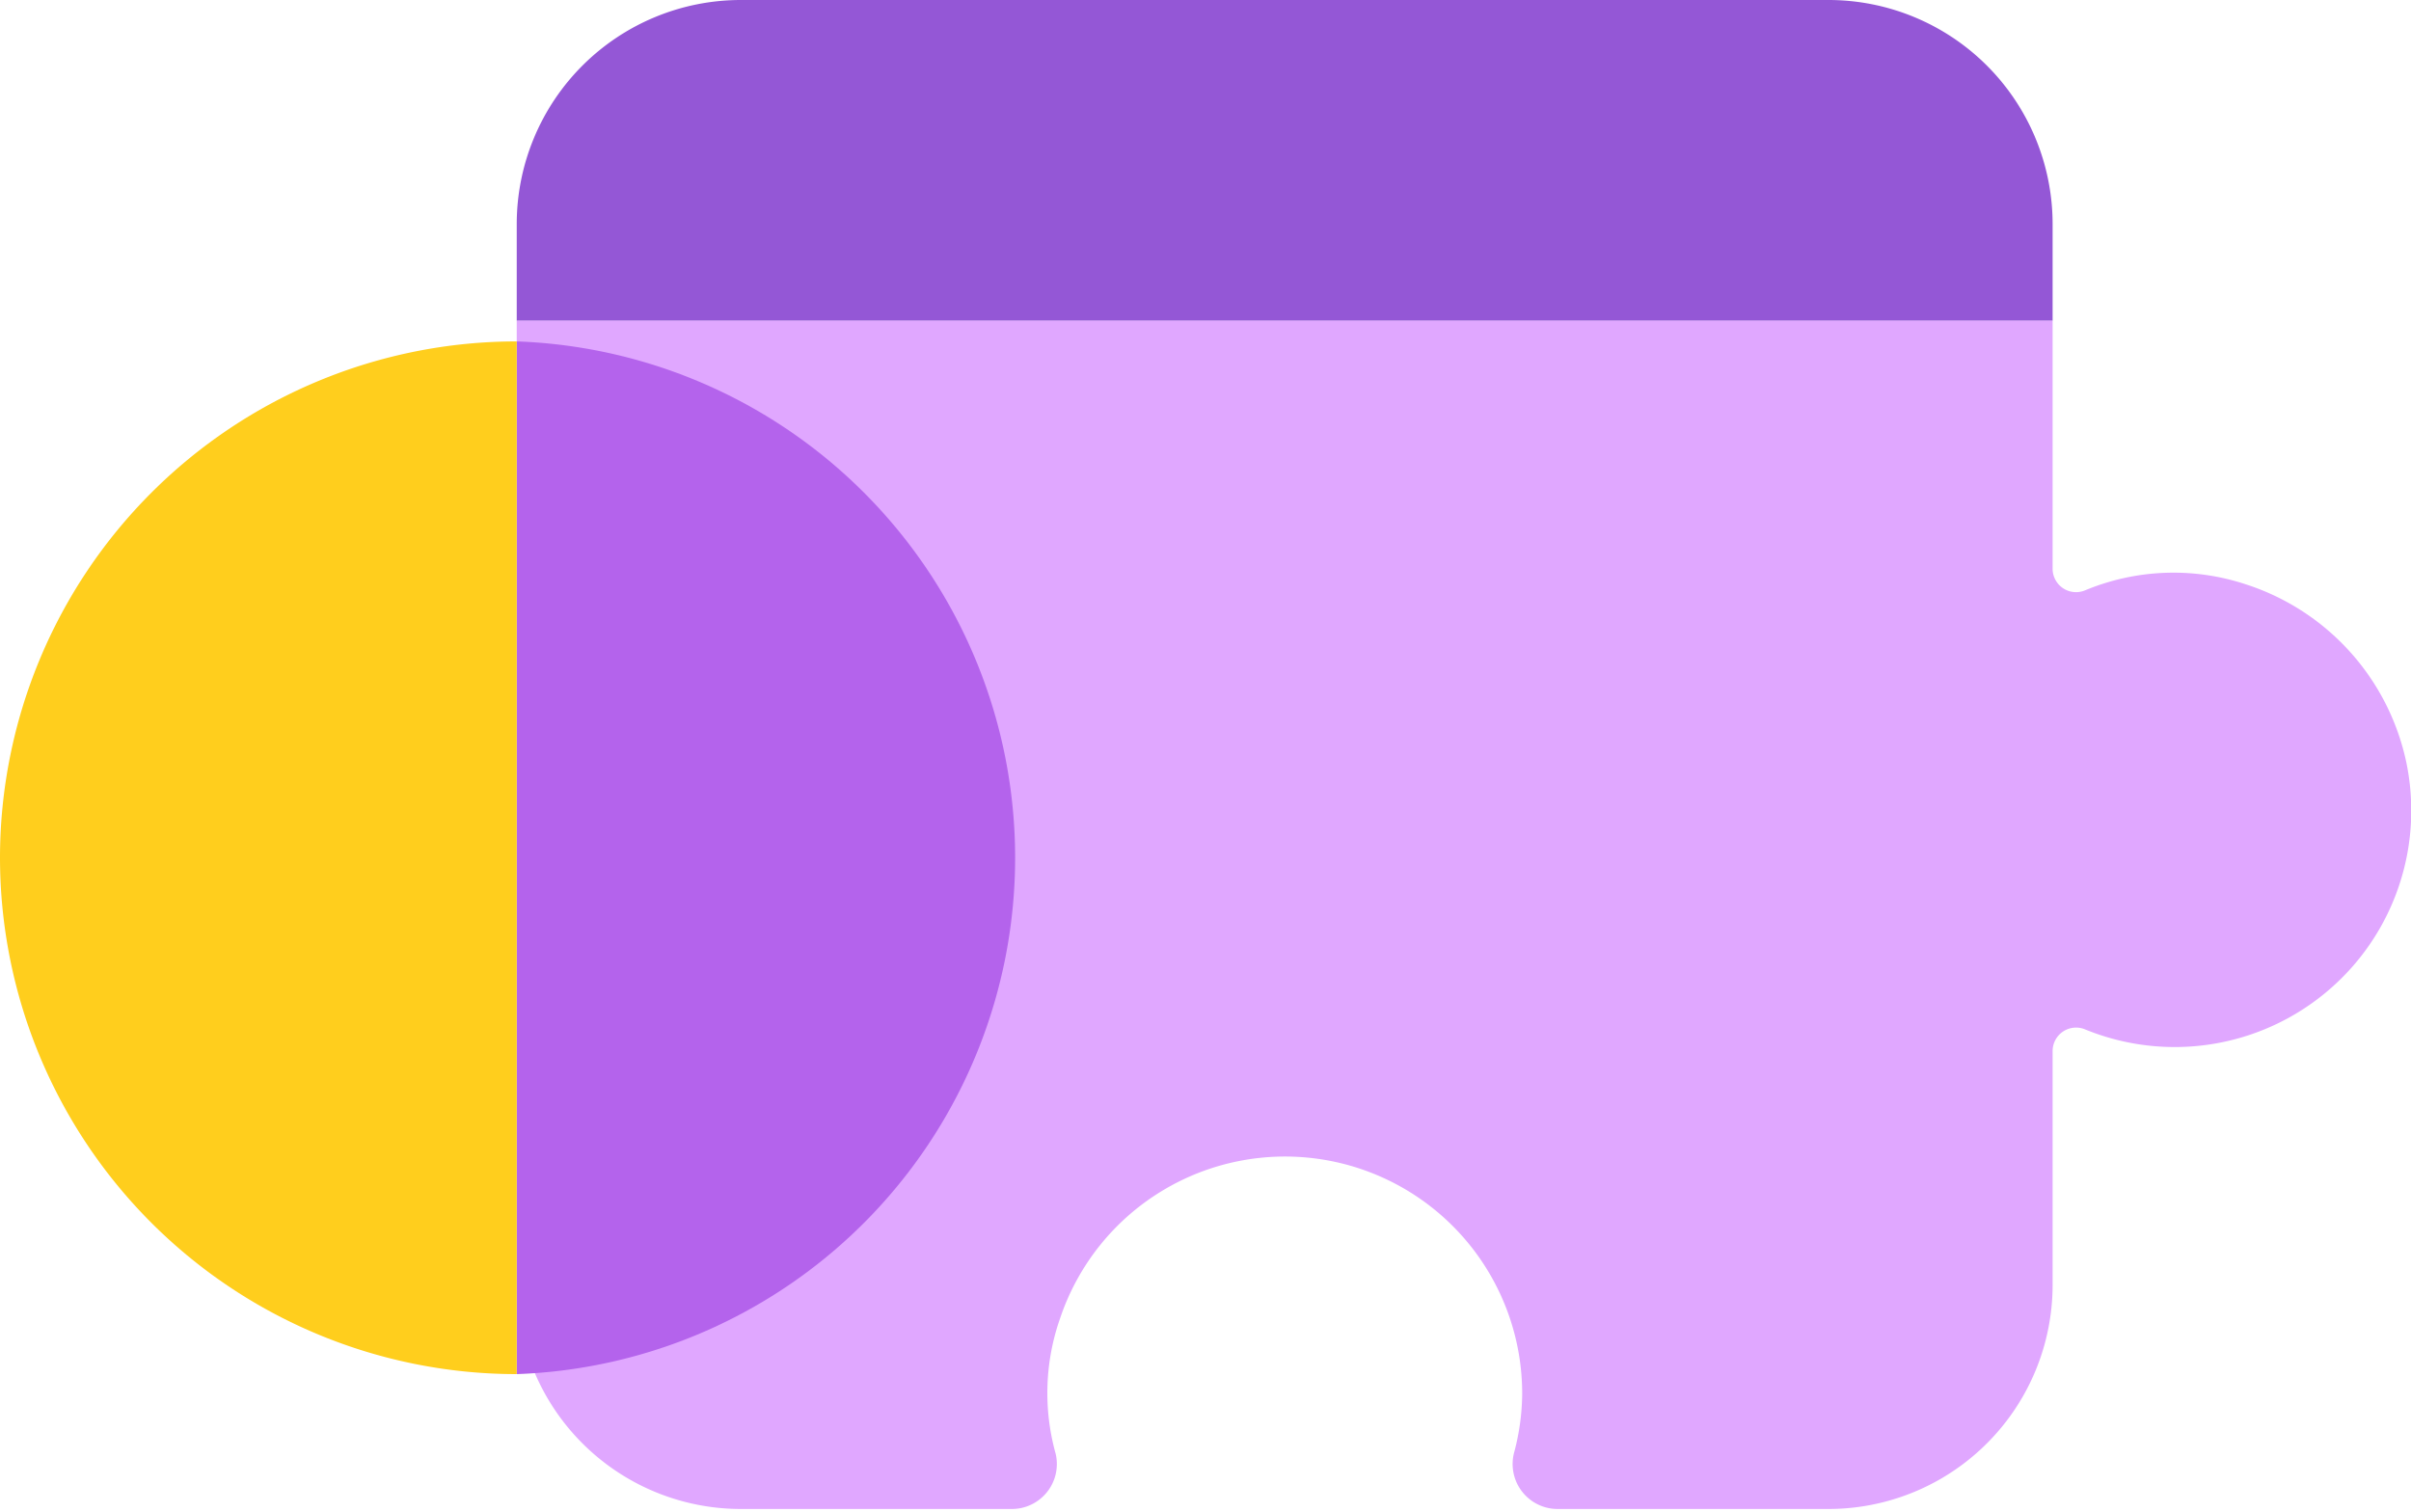
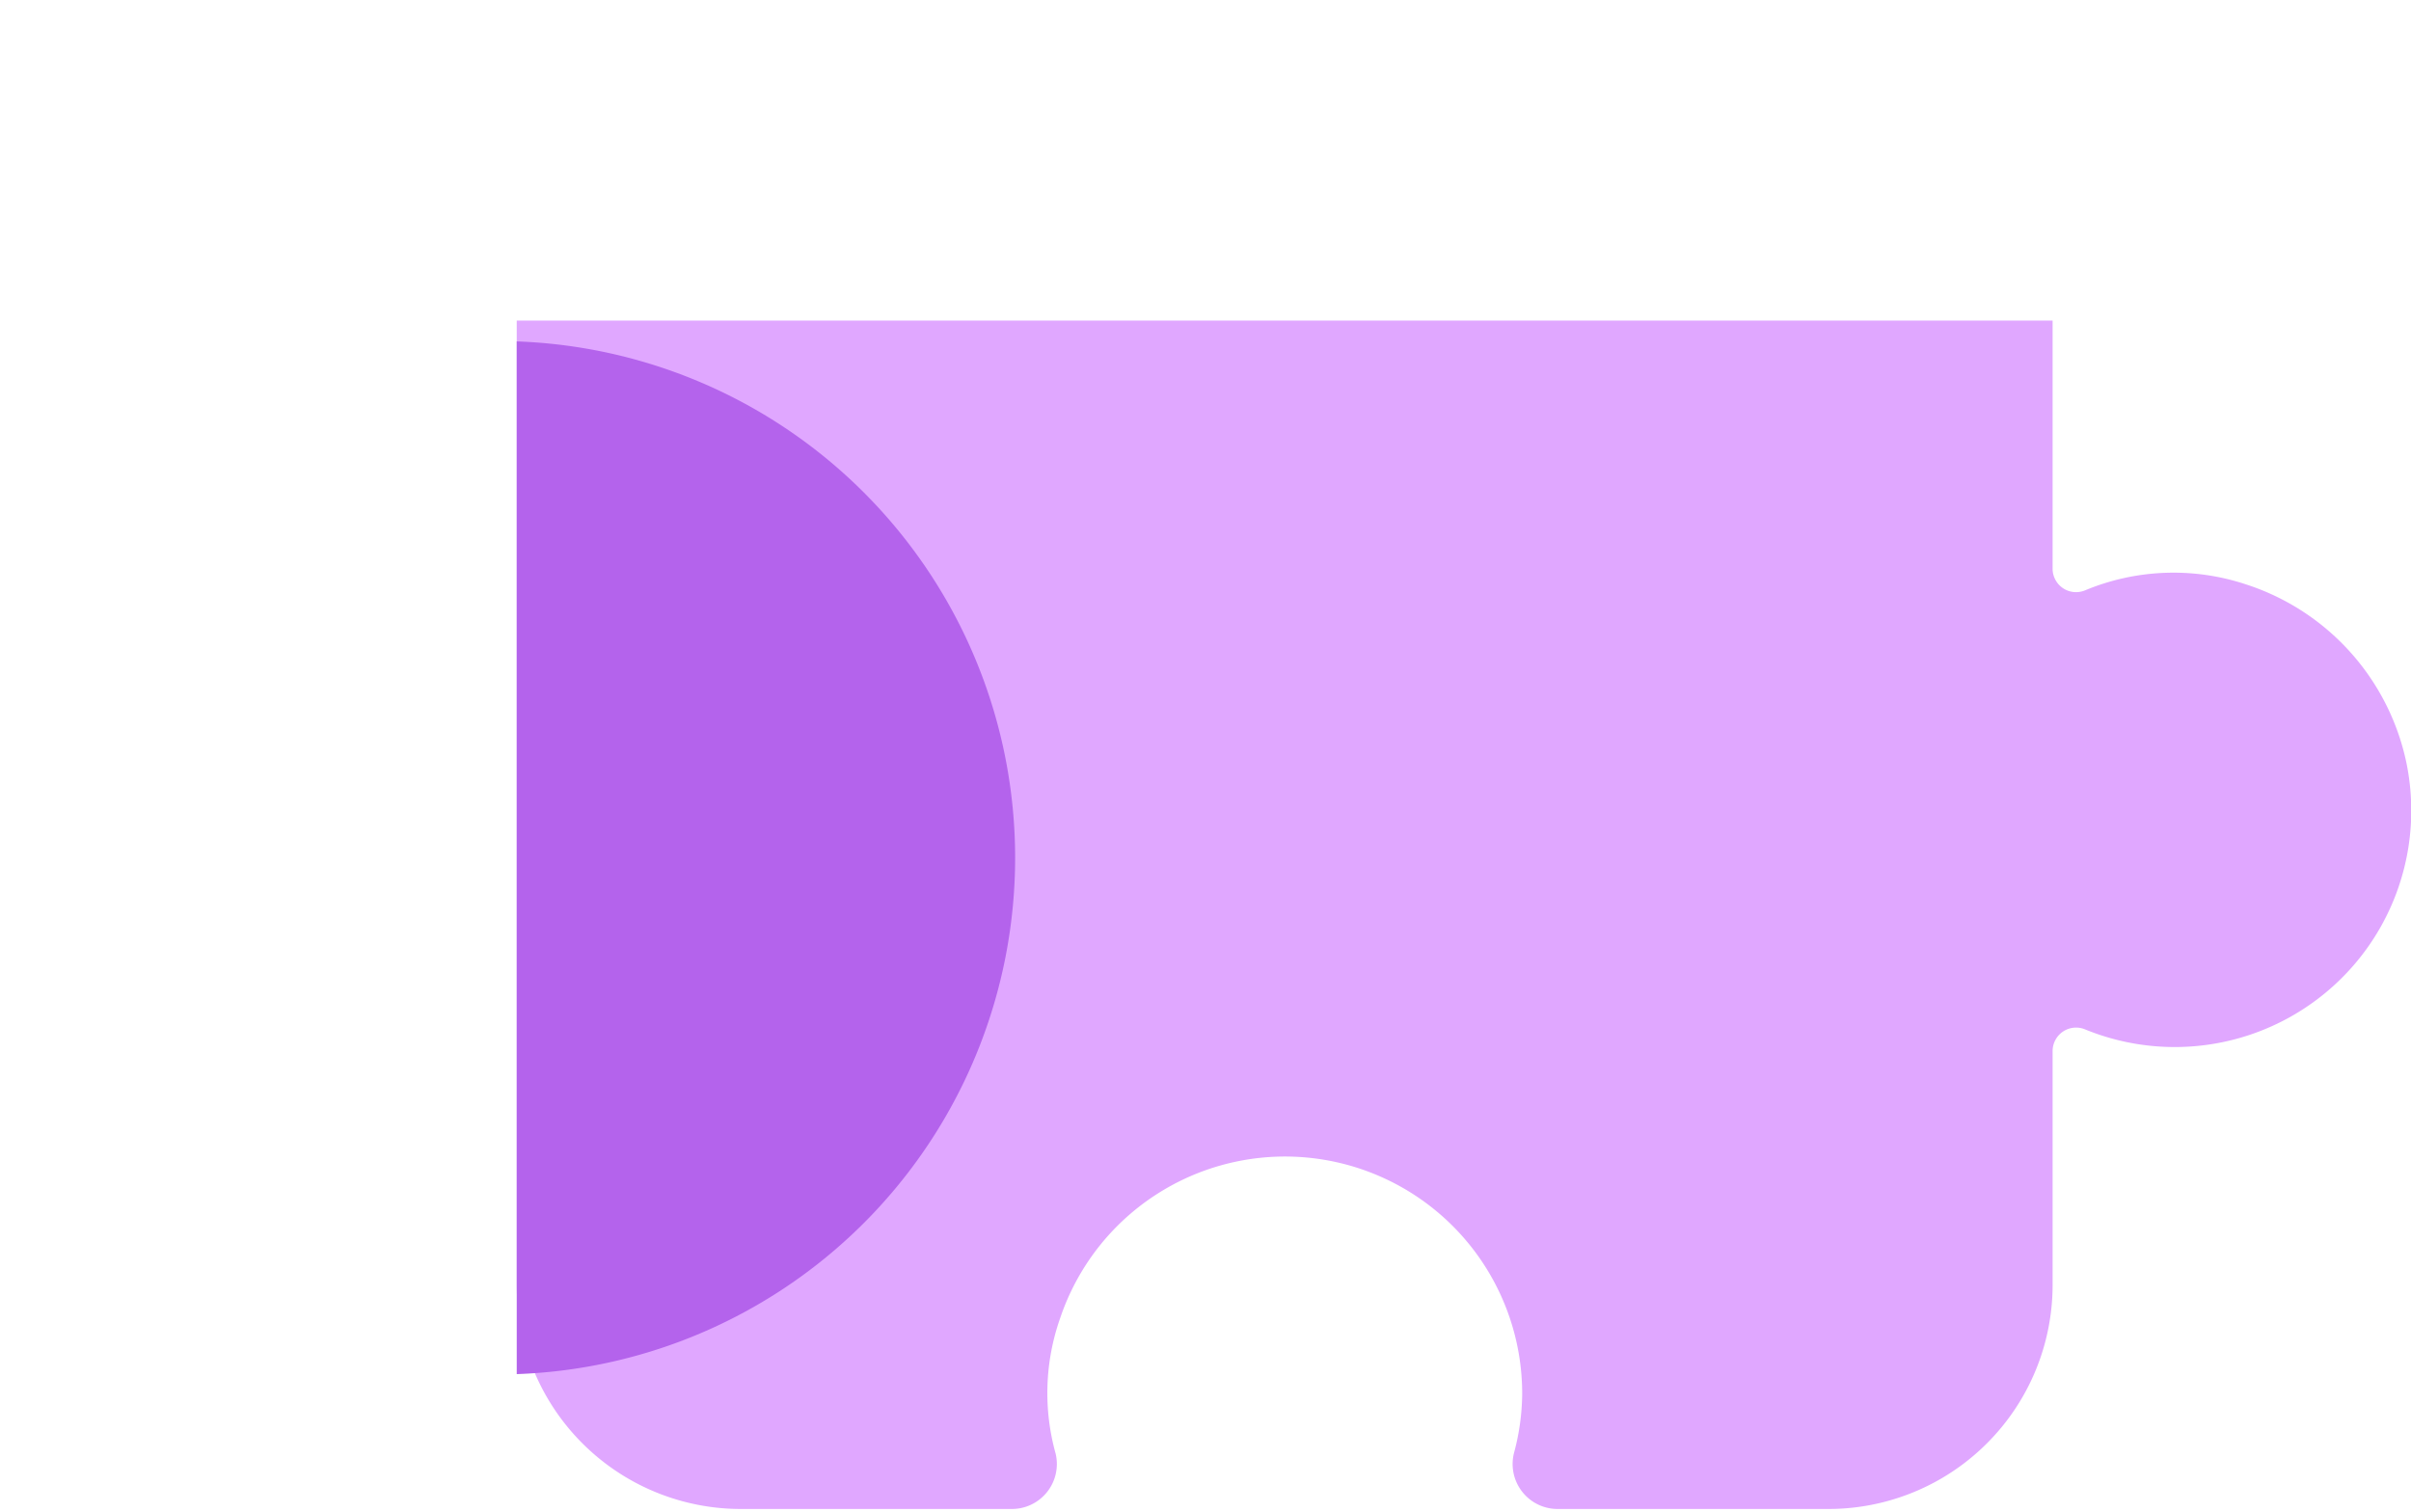
<svg xmlns="http://www.w3.org/2000/svg" id="woo_commerce" data-name="woo commerce" viewBox="0 0 37 23.2">
  <defs>
    <style>.cls-1{fill:#e0a7ff;}.cls-2{fill:#9457d6;}.cls-3{fill:#b463ec;}.cls-4{fill:#ffce1d;}</style>
  </defs>
  <path class="cls-1" d="M37.76,20.26a3.53,3.53,0,0,0-2.47.09.36.36,0,0,1-.5-.32V16.21H11.22V31a3.44,3.44,0,0,0,3.44,3.45h4.15a.69.69,0,0,0,.68-.85,3.46,3.46,0,0,1,.07-2.08,3.64,3.64,0,0,1,7.09,1.17,3.59,3.59,0,0,1-.12.88.69.69,0,0,0,.67.88h4.15A3.44,3.44,0,0,0,34.79,31V27.42a.36.36,0,0,1,.5-.33A3.63,3.63,0,0,0,40.22,23,3.67,3.67,0,0,0,37.76,20.26Z" transform="translate(-3.29 -11.29)" />
-   <path class="cls-2" d="M34.79,14.73a3.44,3.44,0,0,0-3.44-3.44H14.66a3.44,3.44,0,0,0-3.44,3.44v1.48H34.79Z" transform="translate(-3.29 -11.29)" />
  <path class="cls-3" d="M11.22,16.53V32.38a7.93,7.93,0,0,0,0-15.85Z" transform="translate(-3.29 -11.29)" />
-   <path class="cls-4" d="M3.29,24.45a7.93,7.93,0,0,0,7.93,7.93V16.53A7.93,7.93,0,0,0,3.29,24.45Z" transform="translate(-3.29 -11.29)" />
</svg>